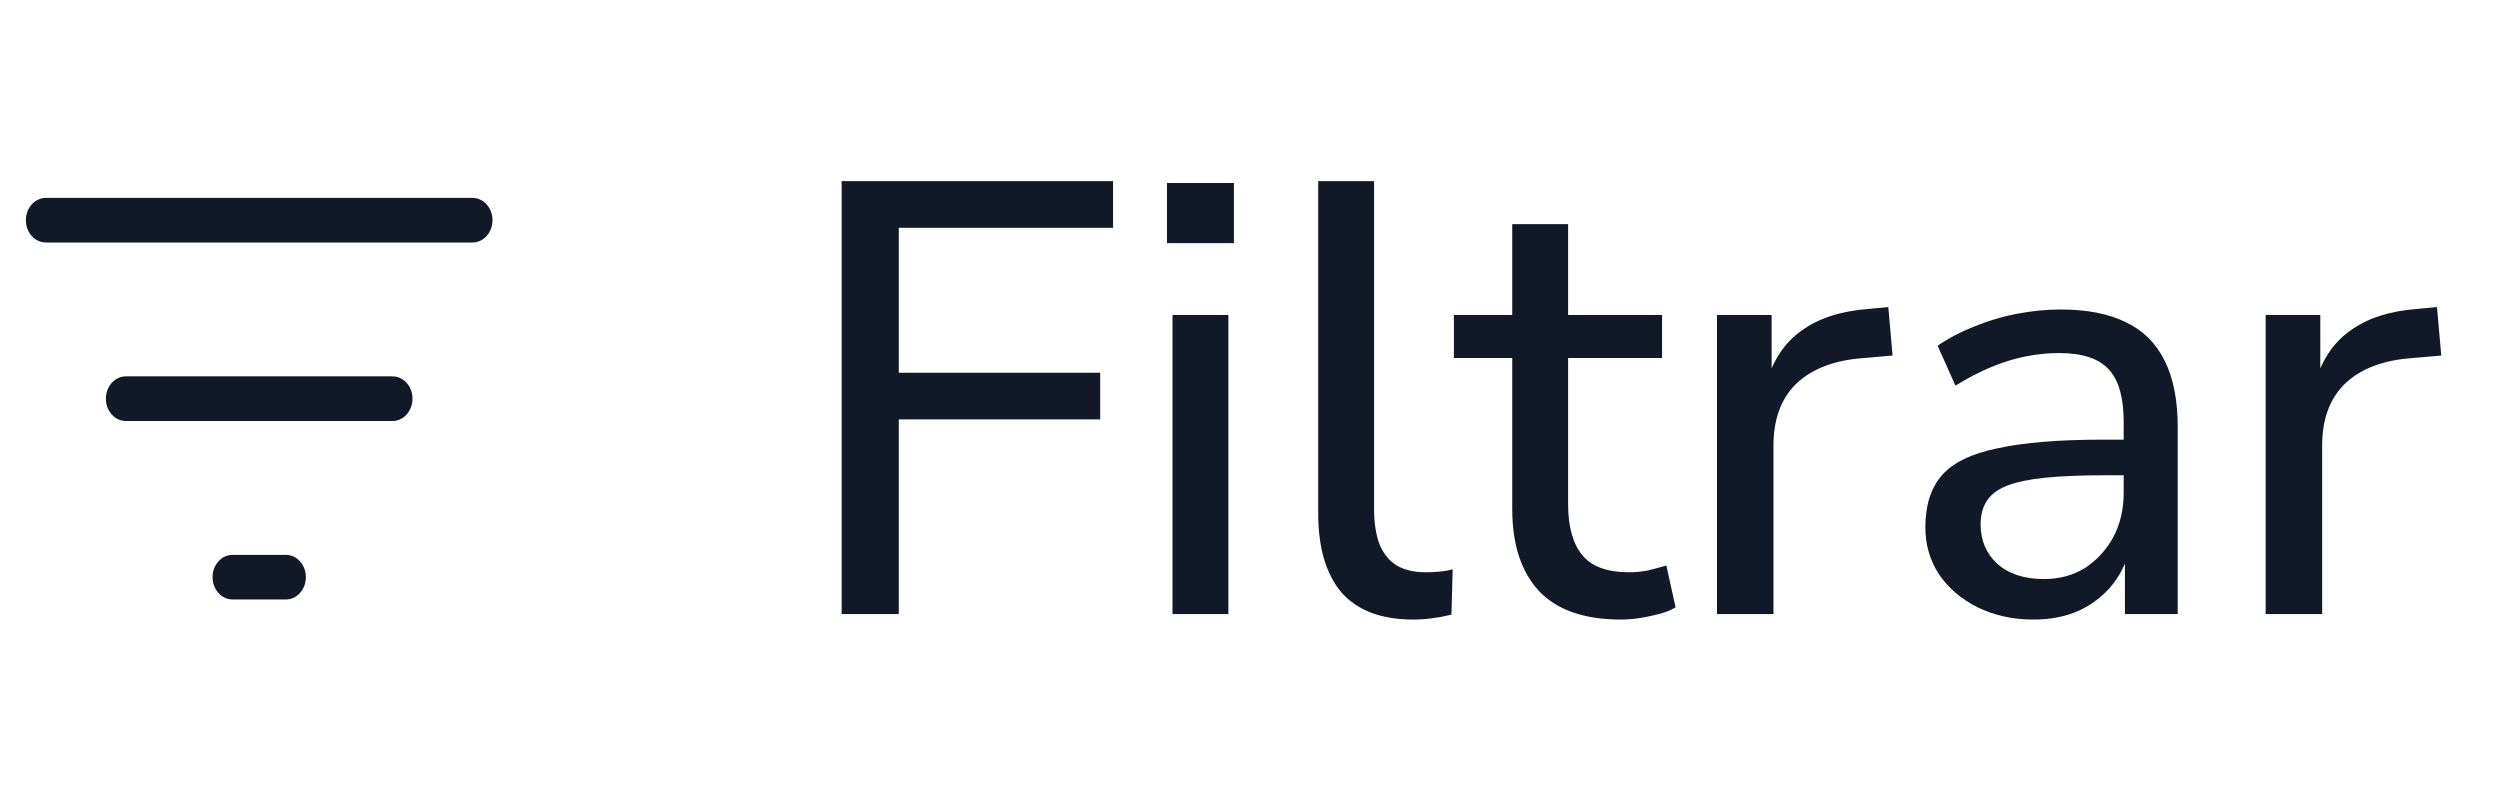
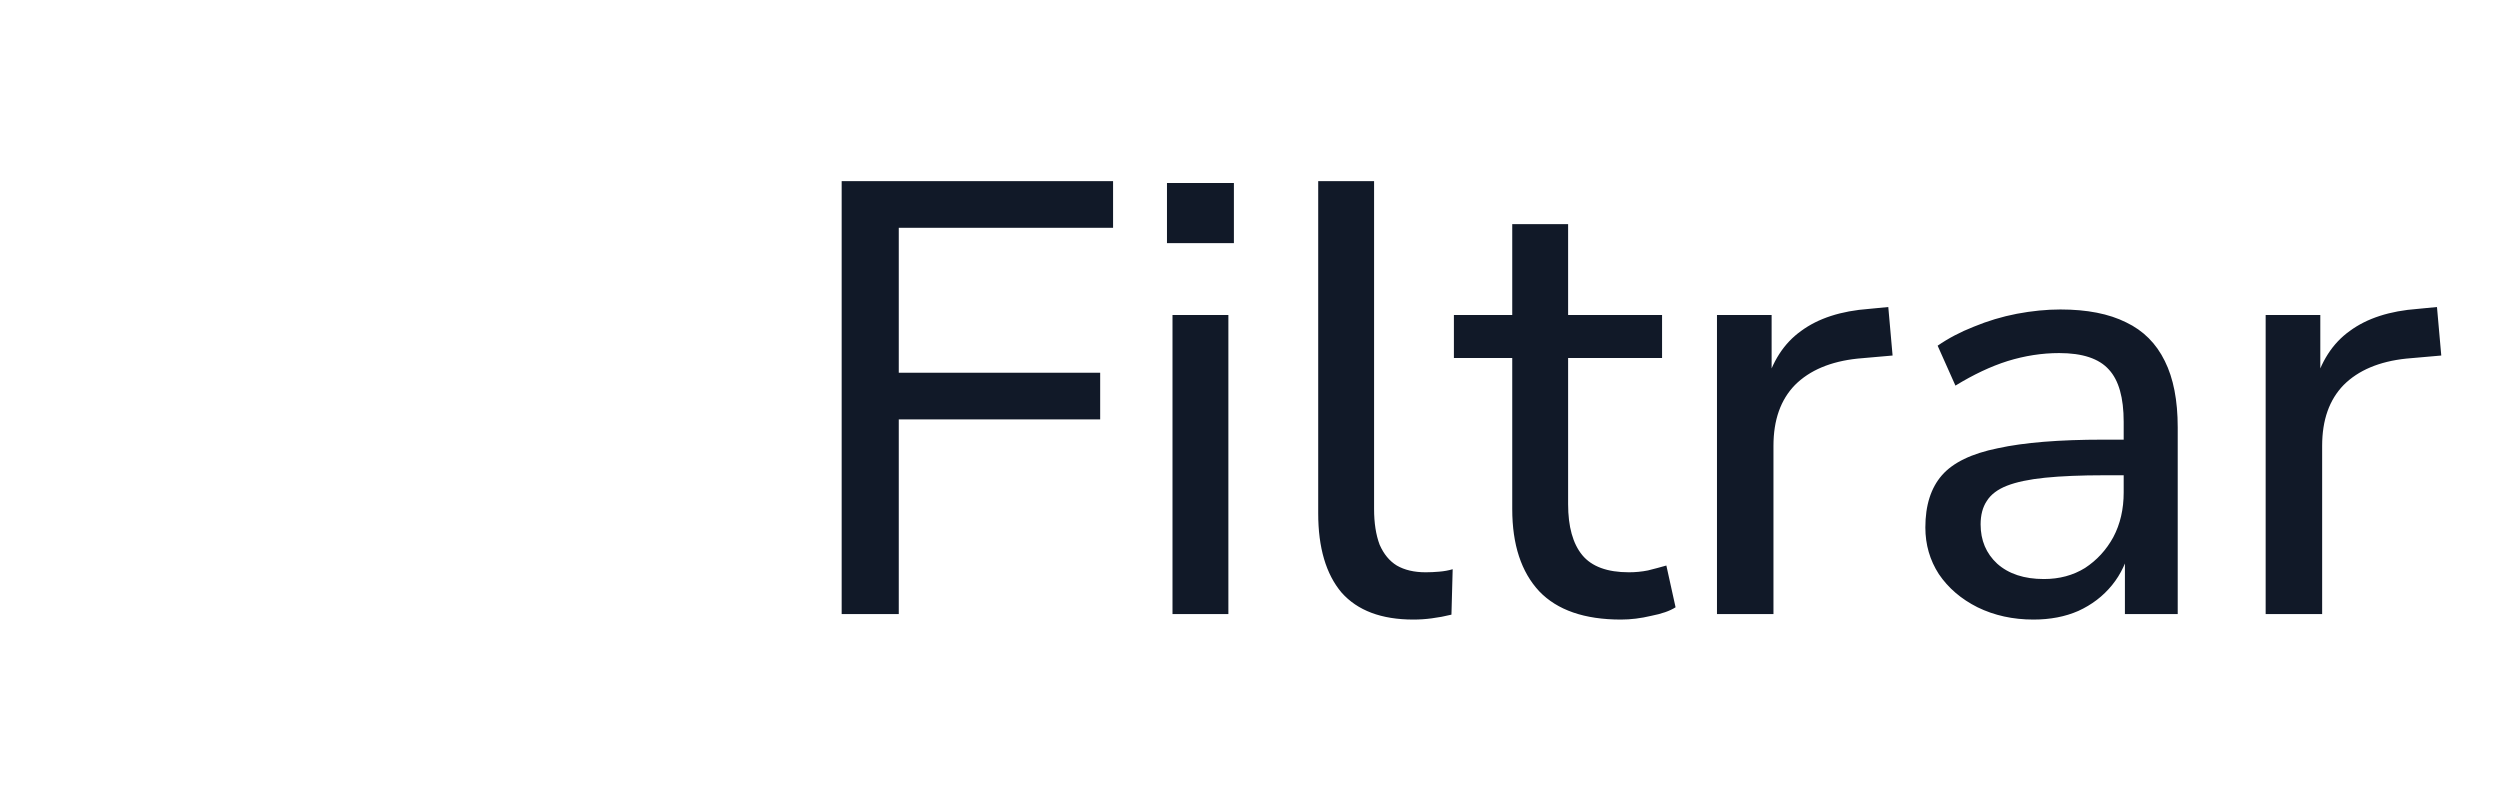
<svg xmlns="http://www.w3.org/2000/svg" width="57" height="18" viewBox="0 0 57 18" fill="none">
  <path d="M19.19 14V4.13H25.378V5.194H20.492V8.498H25.084V9.562H20.492V14H19.19ZM26.607 5.544V4.172H28.133V5.544H26.607ZM26.733 14V7.182H28.007V14H26.733ZM32.225 14.126C31.497 14.126 30.951 13.921 30.587 13.51C30.233 13.09 30.055 12.488 30.055 11.704V4.13H31.329V11.606C31.329 11.923 31.371 12.194 31.455 12.418C31.549 12.633 31.679 12.791 31.847 12.894C32.025 12.997 32.244 13.048 32.505 13.048C32.608 13.048 32.711 13.043 32.813 13.034C32.925 13.025 33.028 13.006 33.121 12.978L33.093 14.014C32.944 14.051 32.794 14.079 32.645 14.098C32.505 14.117 32.365 14.126 32.225 14.126ZM36.957 14.126C36.127 14.126 35.506 13.911 35.095 13.482C34.685 13.043 34.479 12.418 34.479 11.606V8.162H33.149V7.182H34.479V5.11H35.753V7.182H37.895V8.162H35.753V11.494C35.753 12.007 35.861 12.395 36.075 12.656C36.29 12.917 36.645 13.048 37.139 13.048C37.289 13.048 37.433 13.034 37.573 13.006C37.723 12.969 37.863 12.931 37.993 12.894L38.203 13.846C38.073 13.93 37.886 13.995 37.643 14.042C37.41 14.098 37.181 14.126 36.957 14.126ZM39.147 14V7.182H40.393V8.806H40.253C40.402 8.246 40.673 7.826 41.065 7.546C41.457 7.257 41.975 7.089 42.619 7.042L43.053 7L43.151 8.106L42.353 8.176C41.737 8.241 41.261 8.442 40.925 8.778C40.598 9.114 40.435 9.576 40.435 10.164V14H39.147ZM46.362 14.126C45.895 14.126 45.471 14.033 45.088 13.846C44.715 13.659 44.421 13.407 44.206 13.09C44.001 12.773 43.898 12.418 43.898 12.026C43.898 11.522 44.024 11.125 44.276 10.836C44.528 10.547 44.953 10.341 45.55 10.22C46.147 10.089 46.95 10.024 47.958 10.024H48.616V10.836H47.986C47.445 10.836 46.992 10.855 46.628 10.892C46.264 10.929 45.975 10.99 45.76 11.074C45.545 11.158 45.391 11.275 45.298 11.424C45.205 11.564 45.158 11.741 45.158 11.956C45.158 12.32 45.284 12.619 45.536 12.852C45.797 13.085 46.152 13.202 46.6 13.202C46.955 13.202 47.267 13.118 47.538 12.95C47.809 12.773 48.023 12.539 48.182 12.25C48.341 11.951 48.42 11.611 48.42 11.228V9.618C48.42 9.067 48.308 8.671 48.084 8.428C47.86 8.176 47.482 8.05 46.95 8.05C46.558 8.05 46.166 8.111 45.774 8.232C45.391 8.353 44.995 8.54 44.584 8.792L44.178 7.882C44.421 7.714 44.696 7.569 45.004 7.448C45.321 7.317 45.648 7.219 45.984 7.154C46.329 7.089 46.661 7.056 46.978 7.056C47.585 7.056 48.084 7.154 48.476 7.35C48.868 7.537 49.162 7.831 49.358 8.232C49.554 8.624 49.652 9.128 49.652 9.744V14H48.448V12.446H48.574C48.499 12.791 48.359 13.09 48.154 13.342C47.949 13.594 47.692 13.79 47.384 13.93C47.085 14.061 46.745 14.126 46.362 14.126ZM51.657 14V7.182H52.903V8.806H52.763C52.912 8.246 53.183 7.826 53.575 7.546C53.967 7.257 54.485 7.089 55.129 7.042L55.563 7L55.661 8.106L54.863 8.176C54.247 8.241 53.771 8.442 53.435 8.778C53.108 9.114 52.945 9.576 52.945 10.164V14H51.657Z" fill="#111928" />
-   <path fill-rule="evenodd" clip-rule="evenodd" d="M0.59 5.021C0.59 4.74 0.794 4.512 1.046 4.512H10.773C11.025 4.512 11.229 4.74 11.229 5.021C11.229 5.302 11.025 5.529 10.773 5.529H1.046C0.794 5.529 0.59 5.302 0.59 5.021ZM2.414 9.09C2.414 8.809 2.618 8.581 2.87 8.581H8.949C9.201 8.581 9.405 8.809 9.405 9.09C9.405 9.371 9.201 9.599 8.949 9.599H2.87C2.618 9.599 2.414 9.371 2.414 9.09ZM4.846 13.159C4.846 12.878 5.05 12.651 5.302 12.651H6.518C6.77 12.651 6.974 12.878 6.974 13.159C6.974 13.44 6.77 13.668 6.518 13.668H5.302C5.05 13.668 4.846 13.44 4.846 13.159Z" fill="#111928" />
</svg>